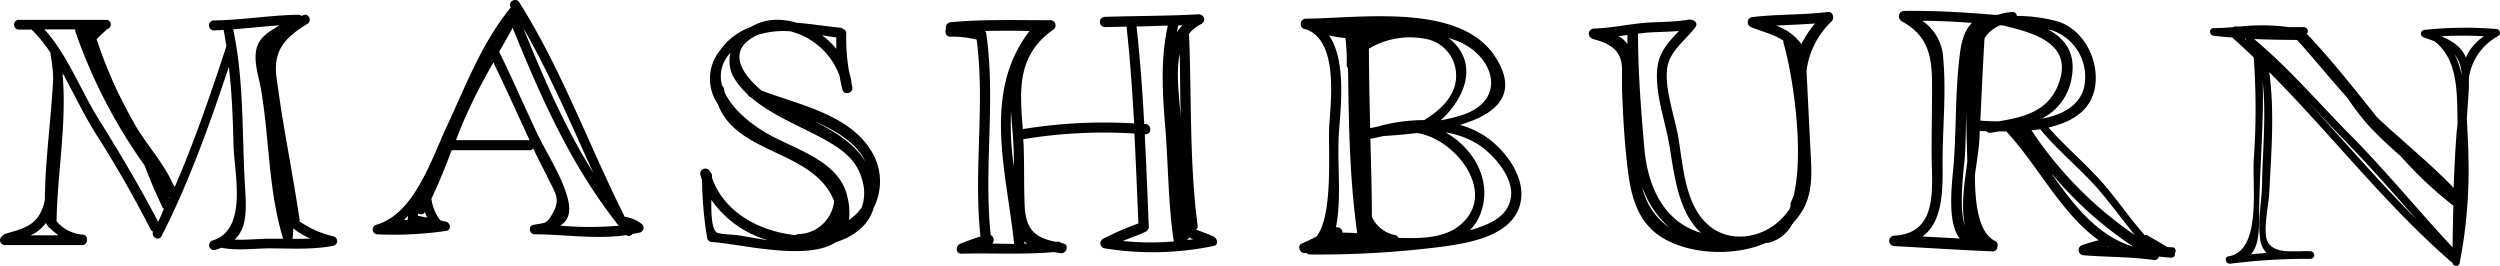
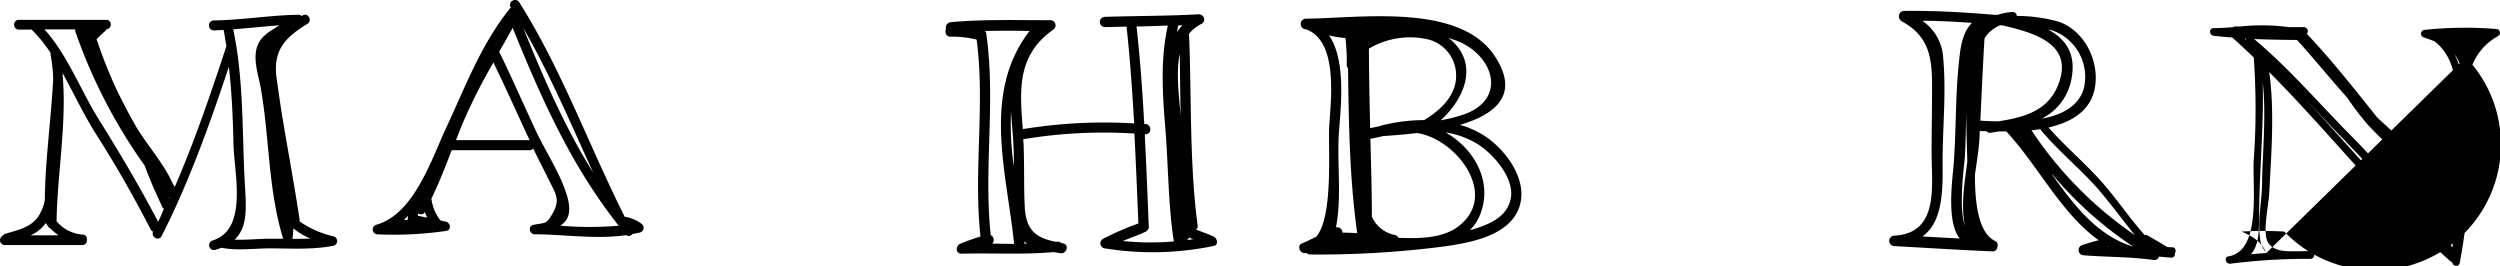
<svg xmlns="http://www.w3.org/2000/svg" viewBox="0 0 440.49 46.89">
  <path d="M59.28,42.19a17.28,17.28,0,0,1-6-2.65.86.86,0,0,0,0-.39c-.83-5.65-1.89-11.24-2.83-16.87-.45-2.62-.82-5.25-1.19-7.89-.72-5,1.5-7.25,5.43-9.66.94-.57.08-2.05-.86-1.47l-.17.1a.72.72,0,0,0-.56-.22c-5,.07-10,.94-15,1a.86.86,0,0,0-.76,1,.85.85,0,0,0,.76.76c.6,0,1.2-.06,1.8-.09h0c.2.93.33,1.87.49,2.8a.93.93,0,0,0,0,.1c-2.69,8.19-5.6,16.73-9.1,24.8a.68.68,0,0,0-.12-.26A.61.61,0,0,0,31,33c-1.55-3.53-4.39-6.68-6.38-9.93-.26-.42-.48-.86-.73-1.29-1-1.76-1.89-3.53-2.78-5.33a85.12,85.12,0,0,1-3.58-9C18,7,18.53,6.43,19.05,6a.69.69,0,0,0,.23-.33h.17a.86.86,0,0,0,0-1.63H3.73A.86.86,0,0,0,3,5a.85.85,0,0,0,.76.76H6.12A.72.72,0,0,0,6.33,6,25.18,25.18,0,0,1,9.45,9.91a1,1,0,0,0,0,.43c.15.75.23,1.53.32,2.3s.09,1.26.11,1.88c-.37,7.09-1.4,14.13-1.47,21.23a8.1,8.1,0,0,1-1,2.69c-1.32,2.2-3.74,2.6-6,3.31a.86.86,0,0,0-.46.36.86.86,0,0,0,.39,1.61H15a.8.8,0,0,0,.82-.8.66.66,0,0,0,0-.14.77.77,0,0,0-.63-.9H15a6.8,6.8,0,0,1-4.52-2.34c.12-8.45,1.83-17.36,1.06-25.84a1.22,1.22,0,0,0,0-.27c2,3.63,3.84,7.51,5.91,10.77,3.48,5.45,6.64,11,9.61,16.78a.8.8,0,0,0,.42.37c-.4.95,1,1.75,1.5.8,4.79-9.39,8.5-19.75,11.85-29.83.53,4.53.72,9.09.82,13.68.11,5,2.64,15.06-3.74,16.93a.87.87,0,0,0-.5,1.11.86.86,0,0,0,1,.54c.39-.12.75-.25,1.09-.39,2.73.54,5.58.15,8.34.11,3.83,0,7.6.28,11.38-.45A.85.85,0,0,0,59.28,42.19ZM30.34,35.43l-.09-.18.14.06A.61.61,0,0,1,30.34,35.43ZM16.92,5.76ZM8.59,39.84v-.06a.86.86,0,0,0,.18.34l.09.11a.78.78,0,0,0,.42.47A13.48,13.48,0,0,0,10.81,42H5.91A6.65,6.65,0,0,0,8.59,39.84Zm19.78-.22c-3.24-6.22-6.8-12.18-10.51-18.14C14.7,16.42,12.39,10.17,8.34,5.72h5.45a.86.86,0,0,0,0,.39A93.05,93.05,0,0,0,26,29.71c.9,2.5,2,4.92,3.13,7.33a.89.89,0,0,0,.24.3C29.09,38.1,28.74,38.87,28.37,39.62Zm13.48,3.14c2.26-2.13,2.06-5.42,1.83-9.31-.55-9.32-.15-18.56-2.08-27.75C44.32,5.5,47,5.2,49.76,5,48,6.09,46.18,7,45.68,9.23s.44,4.9.81,7C48,25,47.76,33.93,50.37,42.51a.45.45,0,0,1,.06.09H47.9C45.92,42.61,43.86,42.86,41.85,42.76ZM52,42.62a.21.21,0,0,0,.06-.11,14.07,14.07,0,0,0,.13-1.72,13.2,13.2,0,0,0,3,1.78C54.08,42.62,53,42.63,52,42.62Z" style="fill:#010101" transform="translate(-0.51 -0.54)" />
  <path d="M110.59,38.75C104.28,26.19,99.52,12.86,92,.94,91.39,0,89.91.87,90.5,1.8v.06c-5.14,6.29-7.91,13.77-11.32,21.07-.66,1.41-1.35,3.07-2.1,4.8-.1.23-.21.45-.3.67-2.25,5-5.17,10.42-10,11.75a.87.87,0,0,0-.56,1.08.86.86,0,0,0,.79.6,64.19,64.19,0,0,0,12.16-.61c1-.19.67-1.64-.28-1.65h0c-.25-.08-.52-.13-.78-.19a7.93,7.93,0,0,1-1.59-3.84C77.88,32.75,79,29.87,80.1,27H93.81a.76.76,0,0,0,.65-.32c0,.06.05.11.07.17.88,1.84,1.84,3.64,2.73,5.47,1.07,2.2,2,3.28.72,5.65-1.21,2.18-1.29,1.74-3.53,2.2-1,.22-.63,1.77.38,1.65H95c5.24.06,10.63.91,15.84.15a.8.8,0,0,0,1.11-.2c.45-.09.89-.16,1.34-.27a.86.86,0,0,0,.59-1.07.9.9,0,0,0-.22-.36A6,6,0,0,0,110.59,38.75Zm-38.91.53c.26-.23.5-.47.74-.72,0,.22-.08.44-.09.67v.07ZM105.05,31c-5-8-8.78-16.74-12.34-25.53C97.45,13.71,101.12,22.43,105.05,31ZM75.86,38.89c-.58-.1-1.16-.21-1.73-.35l.06-.41A.82.82,0,0,0,75.33,38a.41.41,0,0,0,0-.09V37.8a8.71,8.71,0,0,0,.48,1.13Zm18-13.66h-13c.38-1,.76-2,1.16-2.94a100,100,0,0,1,5.43-10.74c2.2,4.54,4.25,9.15,6.39,13.72Zm5.46,15c1.53-1,2-2.72.84-6-1.2-3.47-3.38-6.83-5-10.15-2.26-4.8-4.36-9.67-6.7-14.43q1.23-2.1,2.38-4.21c4.88,12.07,10.18,24,18.24,34.29a1.06,1.06,0,0,0,.29.37l.17.21a60.14,60.14,0,0,1-10.22,0Z" style="fill:#010101" transform="translate(-0.51 -0.54)" />
-   <path d="M153.71,26.65c-4-6-12.47-7.69-19-10.14-3.5-2.92-6.34-7.11-.79-9.79a15.12,15.12,0,0,1,5.86-.66,12.53,12.53,0,0,1,8.64,7.8c.15.82.32,1.64.52,2.46.27,1.12,2,.64,1.73-.48-.06-.26-.1-.52-.16-.77a1,1,0,0,0,0-.25,10.2,10.2,0,0,0-.37-1.52,33.25,33.25,0,0,1-.52-6.83.77.77,0,0,0-.54-.81.9.9,0,0,0-.51-.24c-2.47-.24-5.09-.67-7.68-.87a11.89,11.89,0,0,0-4.44-.48,8.89,8.89,0,0,0-3.7,1.25,11.22,11.22,0,0,0-5.38,4.1A7.91,7.91,0,0,0,127,18.9c3.35,9,16.9,8,20.48,17.07h0a6.49,6.49,0,0,1-6.35,5.82,1,1,0,0,0-.47.18c-6.22-.66-12.5-3.9-14.7-10.09v-.4a.88.88,0,0,0-.33-.65h0a.89.89,0,0,0-1.15-.53.91.91,0,0,0-.58,1c.09.34.2.66.31,1a66.15,66.15,0,0,0,.91,10.23.91.91,0,0,0,.87.66c5,.31,16.71,3.43,21.82,0,3.29-1,5.84-3.09,6.66-6.09A10.18,10.18,0,0,0,153.71,26.65ZM153,29.08c-1.91-3.25-5.34-5.32-8.89-7.11a31.86,31.86,0,0,1,3.11,1.51C149.61,24.84,151.85,26.56,153,29.08ZM147.86,7.14v2a14,14,0,0,0-2.53-2.4C146.2,6.91,147,7,147.86,7.14ZM129.21,9.87a5.94,5.94,0,0,0,.73,4.56,13.65,13.65,0,0,0,2.32,2.76.92.92,0,0,0,.49.48h.05c4.13,3.6,10.25,5.66,14.56,8.38,2.37,1.5,4.21,3.19,5,6a7.78,7.78,0,0,1,0,5,8.11,8.11,0,0,1-2.27,2.25,11,11,0,0,0-.3-4.19c-1.34-5.89-8.34-8-13.1-10.5-3.26-1.67-7-4.56-8.49-7.79a5,5,0,0,0-.13-.6.87.87,0,0,0-.32-.59A5.84,5.84,0,0,1,129.21,9.87Zm-2.52,31.56c-.8-.82-.88-3.31-.84-5.67a18.25,18.25,0,0,0,10,7.11c-1.86-.27-3.72-.63-5.55-.92-.4-.06-3.23-.12-3.61-.52Z" style="fill:#010101" transform="translate(-0.51 -0.54)" />
  <path d="M214.33,42.2c-1-.44-2.07-.82-3.11-1.22a.65.65,0,0,0,.31-.71c-1.47-11-1.05-22.66-1.52-33.78a6.7,6.7,0,0,1,2.23-1.76.87.87,0,0,0-.2-1.6.77.77,0,0,0-.4-.07c-5.47.31-11,.27-16.44.45a.9.9,0,0,0,0,1.8c1.26,0,2.53-.06,3.8-.08h0c.63,5.63,1,11.34,1.35,17.06a88.38,88.38,0,0,0-19.63,1c-.5-6.64-1.16-12.9,5.35-17.51a.91.91,0,0,0-.46-1.68c-5.88,0-11.74-.18-17.61.35a1,1,0,0,0-.84,1.13,1.06,1.06,0,0,0,0,.19A.92.92,0,0,0,167.76,7,1.11,1.11,0,0,0,168,7a18.17,18.17,0,0,1,4.59.52h0c1.52,11.54-.59,23.14.68,34.69-1.2.36-2.38.79-3.56,1.27-.87.36-.86,1.8.24,1.76,5.41-.14,10.82.2,16.22-.28l1.17.19c1.13.2,1.62-1.53.48-1.73l-.32-.06a.74.74,0,0,0-.66-.23h-.42c-3.24-.7-5.12-1.88-5.35-6.1-.17-3.38-.07-6.76-.18-10.15,0-.6-.05-1.21-.09-1.81a86.26,86.26,0,0,1,19.59-1c.27,5.3.48,10.6.7,15.84a51.91,51.91,0,0,0-6.27,2.73.91.91,0,0,0,.21,1.64,52.85,52.85,0,0,0,19.26-.39C215.31,43.75,215,42.5,214.33,42.2Zm-35.68-22c.15,2.53.44,5.07.49,7.56v2.1a52.13,52.13,0,0,1-.49-9.67Zm-3.32,23.26a.93.93,0,0,0,0-1.32,1,1,0,0,0-.26-.18c-1.26-11.83.92-23.71-.79-35.53a.72.72,0,0,0-.22-.43c2.62-.06,5.23-.06,7.85,0-8.45,11-4,24.87-2.72,37.52Zm6.07,0H181v-.37a3.87,3.87,0,0,0,.45.35ZM208.87,5a8.44,8.44,0,0,0-1,1.22c.08-.4.16-.8.25-1.2ZM210,42.4l.74.29-1.15.16A.7.7,0,0,0,210,42.4Zm-1.36-19.55a4.68,4.68,0,0,0-.05-.83c-.15-3.48-1-8.21-.21-12C208.45,14.27,208.45,18.56,208.59,22.85ZM198.34,43c1.33-.55,2.7-1,4-1.62a.75.75,0,0,0,.33-.28.73.73,0,0,0,.25-.65c-.22-5.38-.43-10.82-.71-16.26h.11c1.16.06,1.16-1.74,0-1.8h-.2c-.31-5.74-.72-11.47-1.35-17.12V5.2c1.83,0,3.67-.11,5.51-.15-1.34,6-.94,12-.44,18.11.53,6.64.49,13.32,1.49,19.92A47.38,47.38,0,0,1,198.34,43Z" style="fill:#010101" transform="translate(-0.51 -0.54)" />
  <path d="M262.32,24.64a15.74,15.74,0,0,0-4.58-2.1c6.16-1.8,10.73-5.28,6.07-12.22C257.53,1,240,3.77,230.53,3.83a.94.94,0,0,0,0,1.87h.1c5.67,2.07,4.39,12.25,4.09,17-.24,3.71.8,15.94-2.31,19.57-.84.39-1.67.82-2.53,1.18s-.37,1.68.46,1.68h.4a.84.84,0,0,0,.63.25,171.85,171.85,0,0,0,24-1.47c4.38-.66,10.94-1.87,12.75-6.65S266,27.16,262.32,24.64ZM251.45,21.7a30.81,30.81,0,0,0-7.7,1l-.12.06c-.56.12-1.13.25-1.7.35-.11-4.68-.21-9.35-.22-14a14.2,14.2,0,0,1,10.58-1.59,6.53,6.53,0,0,1,4.78,6.4C257.08,17.45,254.23,20,251.45,21.7Zm6.09,18.68c-2.84,2.18-6.91,2.2-10.66,2.06a.72.72,0,0,0-.59-.49,5.66,5.66,0,0,1-4.06-3.22c0-4.58-.15-9.16-.26-13.75H242c.76-.11,1.51-.31,2.26-.47,1.53-.1,3.63-.25,5.93-.53,6.87,1,14.5,10.9,7.33,16.4Zm.81-19.65a26,26,0,0,1-4,1c4.27-3.83,6.93-10.18,1.38-14.51.65.23,1.32.43,2,.72,6.17,2.81,8.18,10.18.63,12.79ZM234.69,6.78a17.62,17.62,0,0,0,2.88.46A36,36,0,0,1,237.8,12a.83.83,0,0,0,.23.58c.13,9.72.26,19.41,1.62,29.05-.84-.06-1.68-.1-2.52-.1h-.08a.92.92,0,0,0-.93-.94.82.82,0,0,0-.22,0c1.07-5.38.14-11.31.53-16.82C236.76,19.22,237.71,11.27,234.69,6.78ZM259.91,41c-.14,0-.3.07-.44.12a8.11,8.11,0,0,0,1.87-2.86c2.24-5.79-1.15-11.57-6.12-14.39a15.3,15.3,0,0,1,5.55,2c2.68,1.65,6.26,5.63,6,9.13C266.37,38.79,262.82,40.09,259.91,41Z" style="fill:#010101" transform="translate(-0.51 -0.54)" />
-   <path d="M322.61,2.65c-4.44.54-8.85.37-13.26.89a.92.92,0,0,0-.25,1.8c2,.82,4,1.25,5.65,2.38a1.34,1.34,0,0,0,0,.4c1.29,4.12,3.85,18.52,1.77,27-.14.32-.27.65-.44,1a.94.94,0,0,0-.06.68q-.12.35-.27.69a11.64,11.64,0,0,1-2.06,2.26c-3.36,2.85-8.47,3.49-12,.59-4.42-3.64-4.61-10.85-5.54-16-.62-3.45-2.74-9.29-1.68-12.72.76-2.46,3.27-4.28,4.77-6.3.48-.66-.13-1.28-.79-1.3A.82.82,0,0,0,298,4c-2.87.51-5.77.33-8.66.66-2.68.3-5.31.84-8,.91a.91.91,0,0,0-.24,1.78.75.75,0,0,0,.2.1c2.93.76,4.93,2,5,5.12V16.3c.16,4.06.36,8.14.8,12.19.51,4.78,1.11,9.73,5,13,4.63,3.8,13.48,4.53,19.6,1.83a1,1,0,0,0,.42,0A6.5,6.5,0,0,0,316.31,40h.06a2.12,2.12,0,0,0,.11-.21,13.27,13.27,0,0,0,1.71-2.31c1.64-2.93,1.55-6.13,1.38-9.37-.27-5-.5-10.06-.76-15.09a14.57,14.57,0,0,1,4.45-8.74C323.77,3.7,323.45,2.55,322.61,2.65Zm-4.7,5.65a9.48,9.48,0,0,0-4.46-3.25c2.28-.12,4.57-.2,6.86-.37A18.2,18.2,0,0,0,317.91,8.3Zm-27.37-2c1.91-.14,3.91-.14,5.79-.3-1.83,2-3.59,3.65-3.84,6.88-.33,4.24,1.38,8.85,2.11,13,.89,5.12,1.5,12,5.63,15.69-6.34-1.86-9.37-7.77-10-15-.59-6.63-1.09-13.34-1.11-20V6.44c.44,0,.92-.09,1.42-.13Zm-4.84.62,1.56-.22V8.3a4.48,4.48,0,0,0-1.56-1.37Zm4.15,26.54a17.23,17.23,0,0,0,4.83,7.22,11.91,11.91,0,0,1-4.83-7.21Z" style="fill:#010101" transform="translate(-0.51 -0.54)" />
  <path d="M383.3,44.11a4.14,4.14,0,0,1-1-.08c-1.11-.7-2.26-1.34-3.37-2a.58.58,0,0,0-.54-.07c-2.4-2.7-4.44-5.68-6.78-8.46-3.16-3.76-6.94-6.83-10.16-10.5,4.14-.94,7.59-3,8.22-7.3.68-4.64-2-9.84-6.47-11.35a27.46,27.46,0,0,0-7.33-1,.74.74,0,0,0-.78-.7H355a11.31,11.31,0,0,0-2.5.5h-.59c-5.31-.45-10.61-.76-15.94-.68a.92.92,0,0,0-.88,1,.88.88,0,0,0,.18.52.82.82,0,0,0,.33.31c5,2.73,5.36,6.66,5.33,11.9,0,3.81-.08,7.61-.08,11.42,0,5.63,1.38,14-6.55,14.44a.92.92,0,0,0,0,1.84h0c5.75.32,11.5.69,17.26.93a.79.79,0,0,0,.87-.71V44a.76.76,0,0,0-.39-1c-2.95-1.43-3.55-6.62-3.56-11.63.33-2.35.74-4.69.83-6.95v-.77h1.16a.93.93,0,0,0,.82.28l1.4-.24H354c5.6,6,9.68,14.47,16.29,19.18-1,.25-1.94.53-2.89.85a.92.92,0,0,0-.61,1.15.91.91,0,0,0,.85.65c4,.33,8,.24,12,.79.15,0,.29,0,.44.06a.82.82,0,0,0,.82-.62c.74.07,1.47.15,2.2.19a.6.6,0,0,0,.6-.77.68.68,0,0,0-.15-1A.66.66,0,0,0,383.3,44.11ZM360,23.33c3.29,4,7.35,7.15,10.66,11.08,2.1,2.49,4,5.1,6,7.55A67.56,67.56,0,0,1,358.45,23.5c.52-.05,1-.12,1.53-.2Zm7.61-7c-1,3.05-3.94,4.49-7.39,5.13a9.76,9.76,0,0,0,5.33-7.35c.73-4.31-1.25-6.78-4.14-8.36.24.06.5.09.74.16a8.68,8.68,0,0,1,5.46,10.45Zm-20.65,4.12c0,2.84.11,5.69.18,8.54-.49,3.88-1.15,7.6-.43,11.31-1.13-3.27-.14-10.37,0-12.06.15-2.56.17-5.17.25-7.76Zm-4.17,9.35c-.06-6.22.68-12.74.11-18.93a8.47,8.47,0,0,0-3.69-6.67c2.92,0,5.84.17,8.75.37-1.8,1.8-2.06,4.65-2.32,7.19-.61,5.84-.45,11.72-.89,17.57-.19,2.64-1.36,10.25,1.06,13.23l-6.57-.35c3.37-2.44,3.6-7.44,3.55-12.38Zm7.4-22.52A5.85,5.85,0,0,1,352.9,5h.4c5.5,1.3,13,3.24,9.7,10.85-1.89,4.37-6.16,5.41-10.4,6.07-1.13,0-2.2-.07-3.16-.12.23-4.8.44-9.65.73-14.49Zm6.28,16.39Zm5.65,7.59A66.38,66.38,0,0,0,376.38,44c-6.28-1.9-10.42-7.24-14.32-12.74ZM371.8,44v-.1l.2.11Z" style="fill:#010101" transform="translate(-0.51 -0.54)" />
-   <path d="M440.39,5.65a68.75,68.75,0,0,0-12.67.15.68.68,0,0,0-.18,1.32c.68.23,1.29.45,1.89.68,4.24,3.19,4,9.28,4.09,14.47,0,.49-.12,1-.15,1.46-.26,3.29-.42,6.6-.54,9.9-4.26-4.42-9-8.2-13.48-12.41-4-5-8-10.1-12.4-14.73a.67.67,0,0,0-.06-1,.64.64,0,0,0-.44-.17h-2.64a35.82,35.82,0,0,0-8.47-.12h-1a.56.56,0,0,0-.35.13c-1.15.08-2.29.15-3.44.17-.88,0-.83,1.24,0,1.34,1.09.13,2.18.23,3.27.31,1.29,1.14,2.55,2.32,3.79,3.51a127.56,127.56,0,0,1,0,18.13c-.27,4.67,1.4,16-4.46,16.92-.85.13-.48,1.4.36,1.29a107.12,107.12,0,0,1,14.09-.85.67.67,0,0,0,0-1.34,16.64,16.64,0,0,0-1.73,0H404c-1.55,0-3-.3-3.82-1.44-1.11-1.65.06-6.73.15-8.59.34-6.8,1-14.7,0-21.54,10.88,10.92,20.38,23.27,32,33.38a1.35,1.35,0,0,0,.26.15c.07.67,1.13.9,1.3.14a85.46,85.46,0,0,0,1.54-19c0-2-.19-4.25-.27-6.5.12-1.8.25-3.6.36-5.41V14.27a10,10,0,0,1,5.13-7.36.67.67,0,0,0,.24-.93A.66.66,0,0,0,440.39,5.65ZM405.24,7.58c3,3.32,5.85,6.84,8.85,10.18a48.14,48.14,0,0,0,3.69,4.83A70.65,70.65,0,0,0,423.45,28a70.52,70.52,0,0,0,9.33,8.79c-.06,2.45-.11,4.9-.13,7.34-6-6.43-11.58-13.27-17.75-19.53C409.32,19,403.78,12.49,397.67,7.42,400.15,7.52,402.7,7.57,405.24,7.58Zm8.66,18c4.29,4.36,8.31,9,12.37,13.59-6.82-6.84-13.06-14.17-19.62-21.23,2.44,2.57,4.8,5.15,7.25,7.59Zm20.36-11.74A13.51,13.51,0,0,0,433,10.13a6,6,0,0,1,1.24,3.64Zm-38-6.47-.09.17-.2-.18Zm3.56,37.75c-.9.06-1.79.13-2.69.21,1.43-1.64,1.41-4.2,1.43-7.23.06-7.75.85-15.4.63-23.12.63,5.71,0,12-.11,17.6,0,3.3-.83,6.82-.34,10.09a4.23,4.23,0,0,0,1.1,2.4ZM435,10.71c-.72-1.78-2.12-2.83-4.34-3.78a67.2,67.2,0,0,1,7.51,0A8.6,8.6,0,0,0,435,10.66Z" style="fill:#010101" transform="translate(-0.51 -0.54)" />
+   <path d="M440.39,5.65a68.75,68.75,0,0,0-12.67.15.68.68,0,0,0-.18,1.32c.68.23,1.29.45,1.89.68,4.24,3.19,4,9.28,4.09,14.47,0,.49-.12,1-.15,1.46-.26,3.29-.42,6.6-.54,9.9-4.26-4.42-9-8.2-13.48-12.41-4-5-8-10.1-12.4-14.73a.67.67,0,0,0-.06-1,.64.64,0,0,0-.44-.17h-2.64a35.82,35.82,0,0,0-8.47-.12h-1a.56.56,0,0,0-.35.13c-1.15.08-2.29.15-3.44.17-.88,0-.83,1.24,0,1.34,1.09.13,2.18.23,3.27.31,1.29,1.14,2.55,2.32,3.79,3.51a127.56,127.56,0,0,1,0,18.13c-.27,4.67,1.4,16-4.46,16.92-.85.13-.48,1.4.36,1.29a107.12,107.12,0,0,1,14.09-.85.67.67,0,0,0,0-1.34,16.64,16.64,0,0,0-1.73,0H404c-1.55,0-3-.3-3.82-1.44-1.11-1.65.06-6.73.15-8.59.34-6.8,1-14.7,0-21.54,10.88,10.92,20.38,23.27,32,33.38a1.35,1.35,0,0,0,.26.15c.07.67,1.13.9,1.3.14a85.46,85.46,0,0,0,1.54-19c0-2-.19-4.25-.27-6.5.12-1.8.25-3.6.36-5.41V14.27a10,10,0,0,1,5.13-7.36.67.67,0,0,0,.24-.93A.66.66,0,0,0,440.39,5.65ZM405.24,7.58c3,3.32,5.85,6.84,8.85,10.18a48.14,48.14,0,0,0,3.69,4.83A70.65,70.65,0,0,0,423.45,28a70.52,70.52,0,0,0,9.33,8.79c-.06,2.45-.11,4.9-.13,7.34-6-6.43-11.58-13.27-17.75-19.53C409.32,19,403.78,12.49,397.67,7.42,400.15,7.52,402.7,7.57,405.24,7.58Zm8.66,18c4.29,4.36,8.31,9,12.37,13.59-6.82-6.84-13.06-14.17-19.62-21.23,2.44,2.57,4.8,5.15,7.25,7.59Zm20.36-11.74A13.51,13.51,0,0,0,433,10.13a6,6,0,0,1,1.24,3.64Zm-38-6.47-.09.17-.2-.18Zm3.56,37.75c-.9.06-1.79.13-2.69.21,1.43-1.64,1.41-4.2,1.43-7.23.06-7.75.85-15.4.63-23.12.63,5.71,0,12-.11,17.6,0,3.3-.83,6.82-.34,10.09a4.23,4.23,0,0,0,1.1,2.4Zc-.72-1.78-2.12-2.83-4.34-3.78a67.2,67.2,0,0,1,7.51,0A8.6,8.6,0,0,0,435,10.66Z" style="fill:#010101" transform="translate(-0.51 -0.54)" />
</svg>